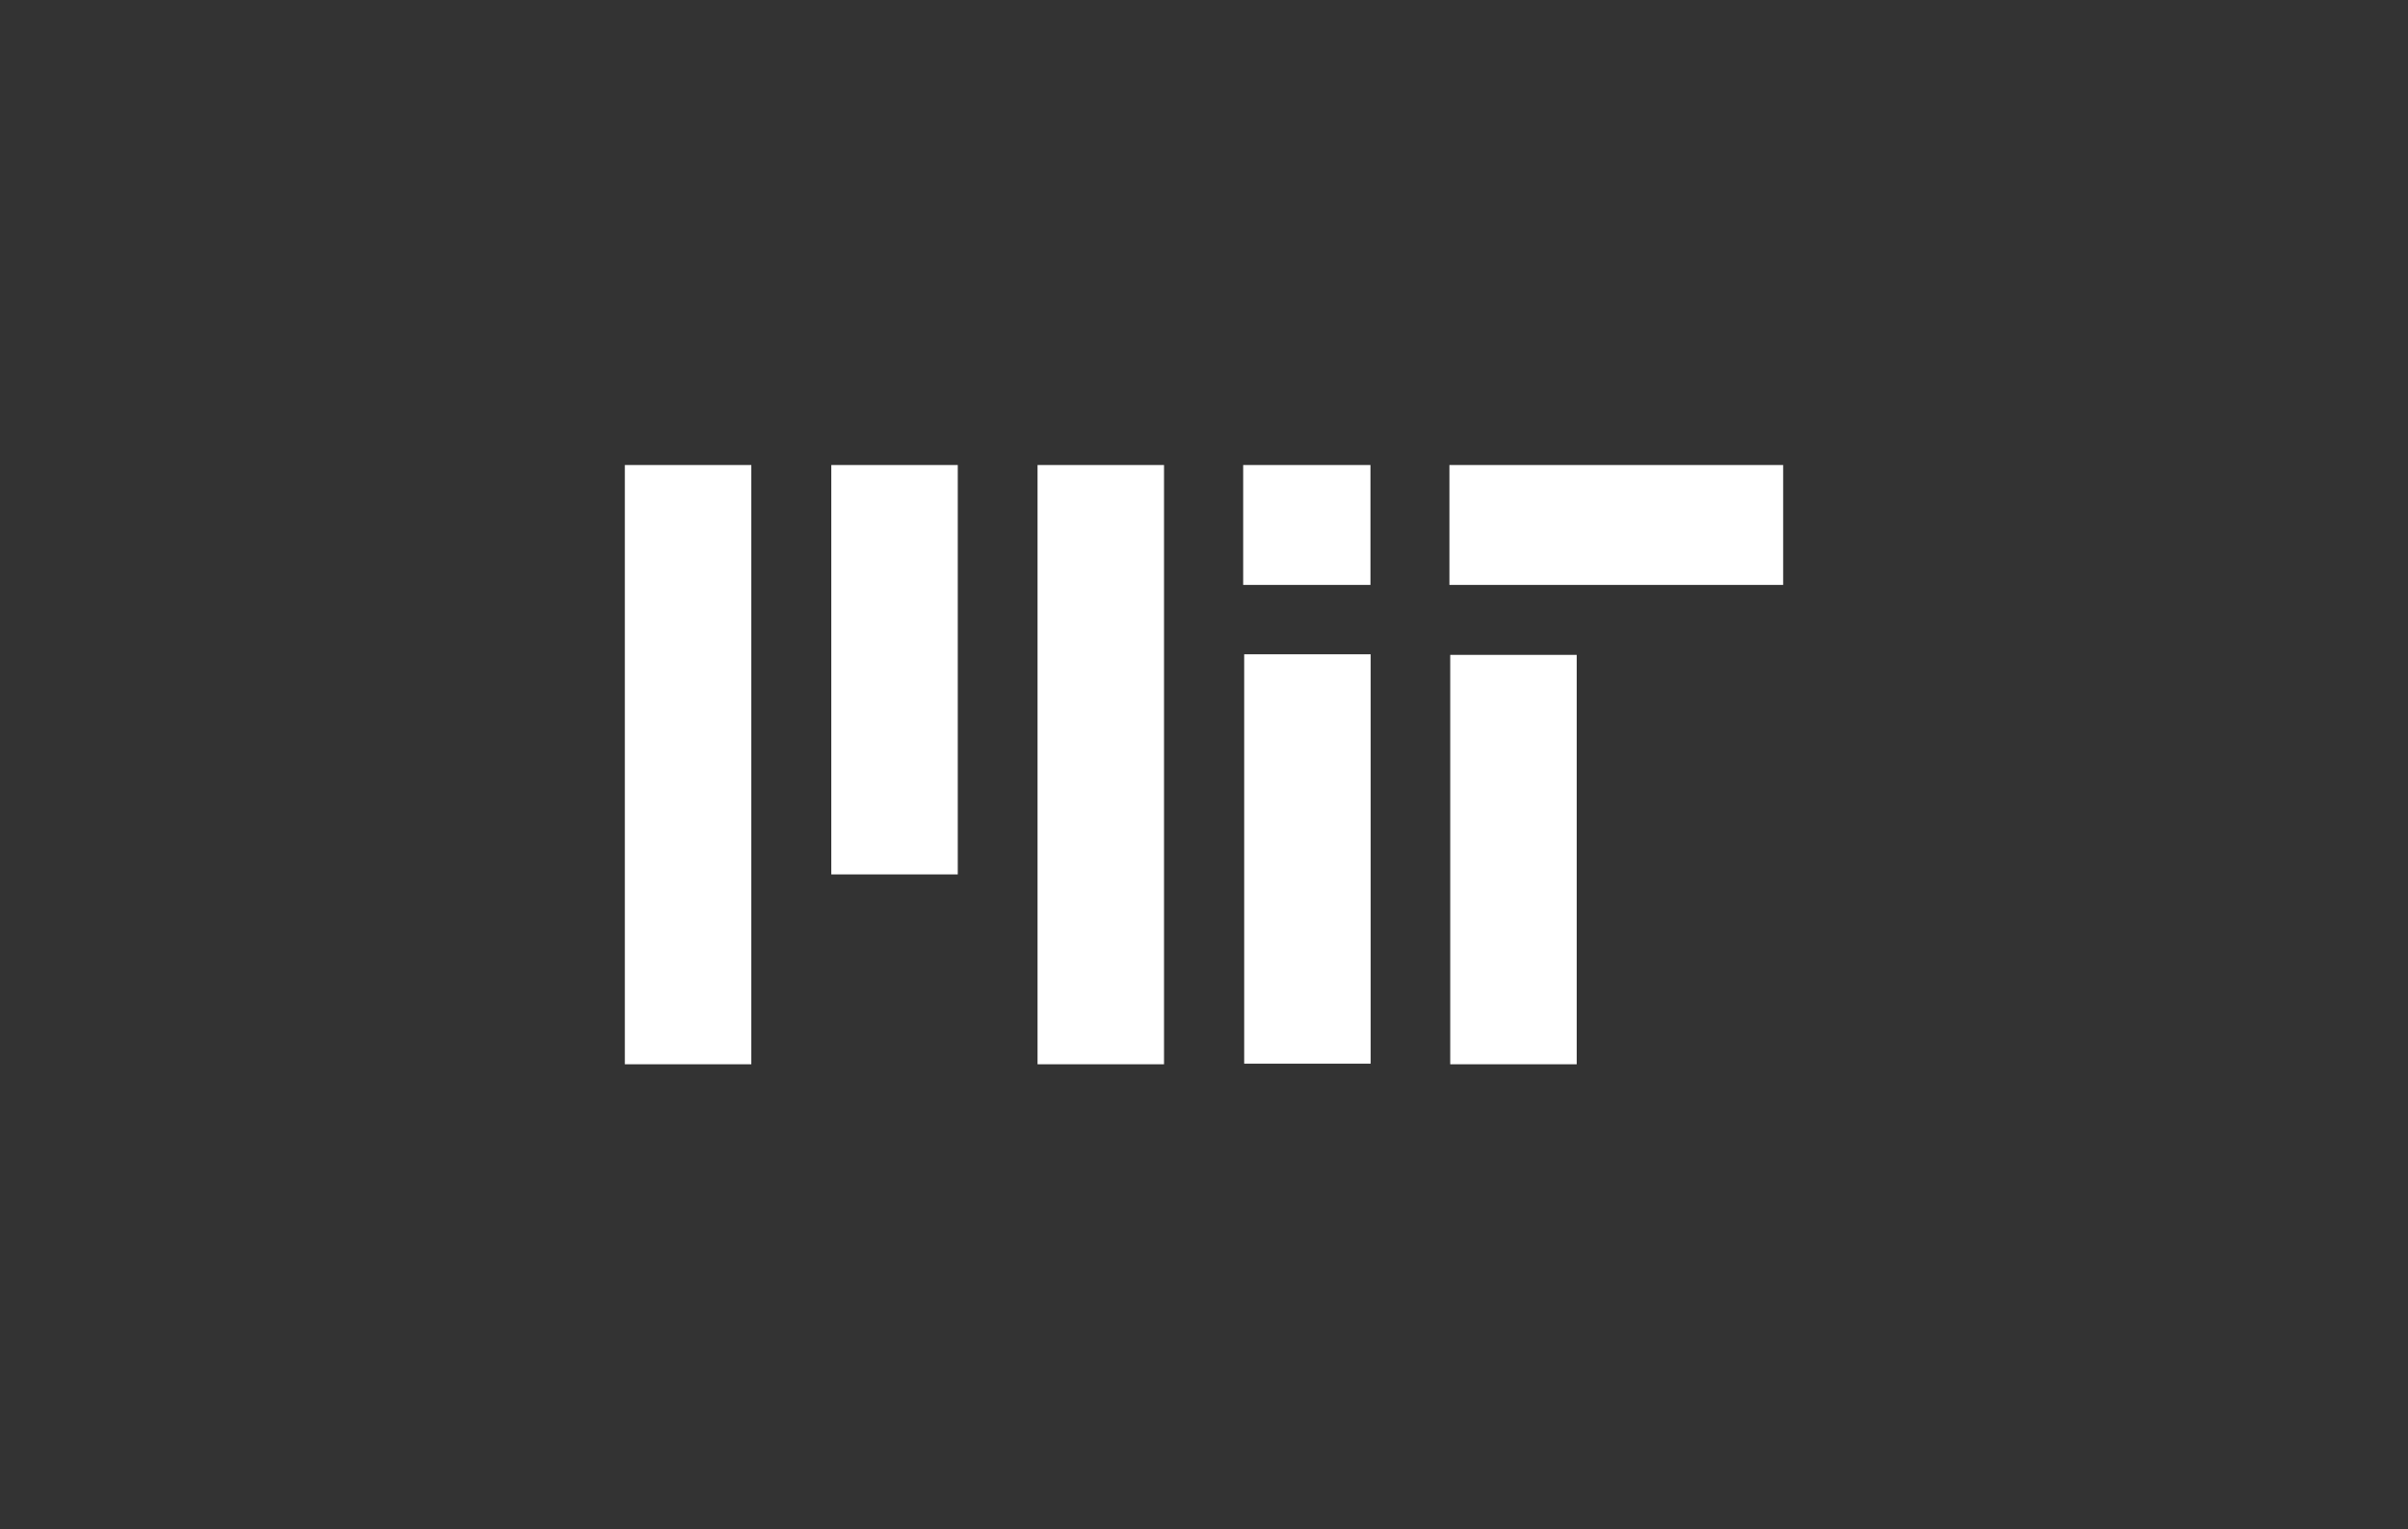
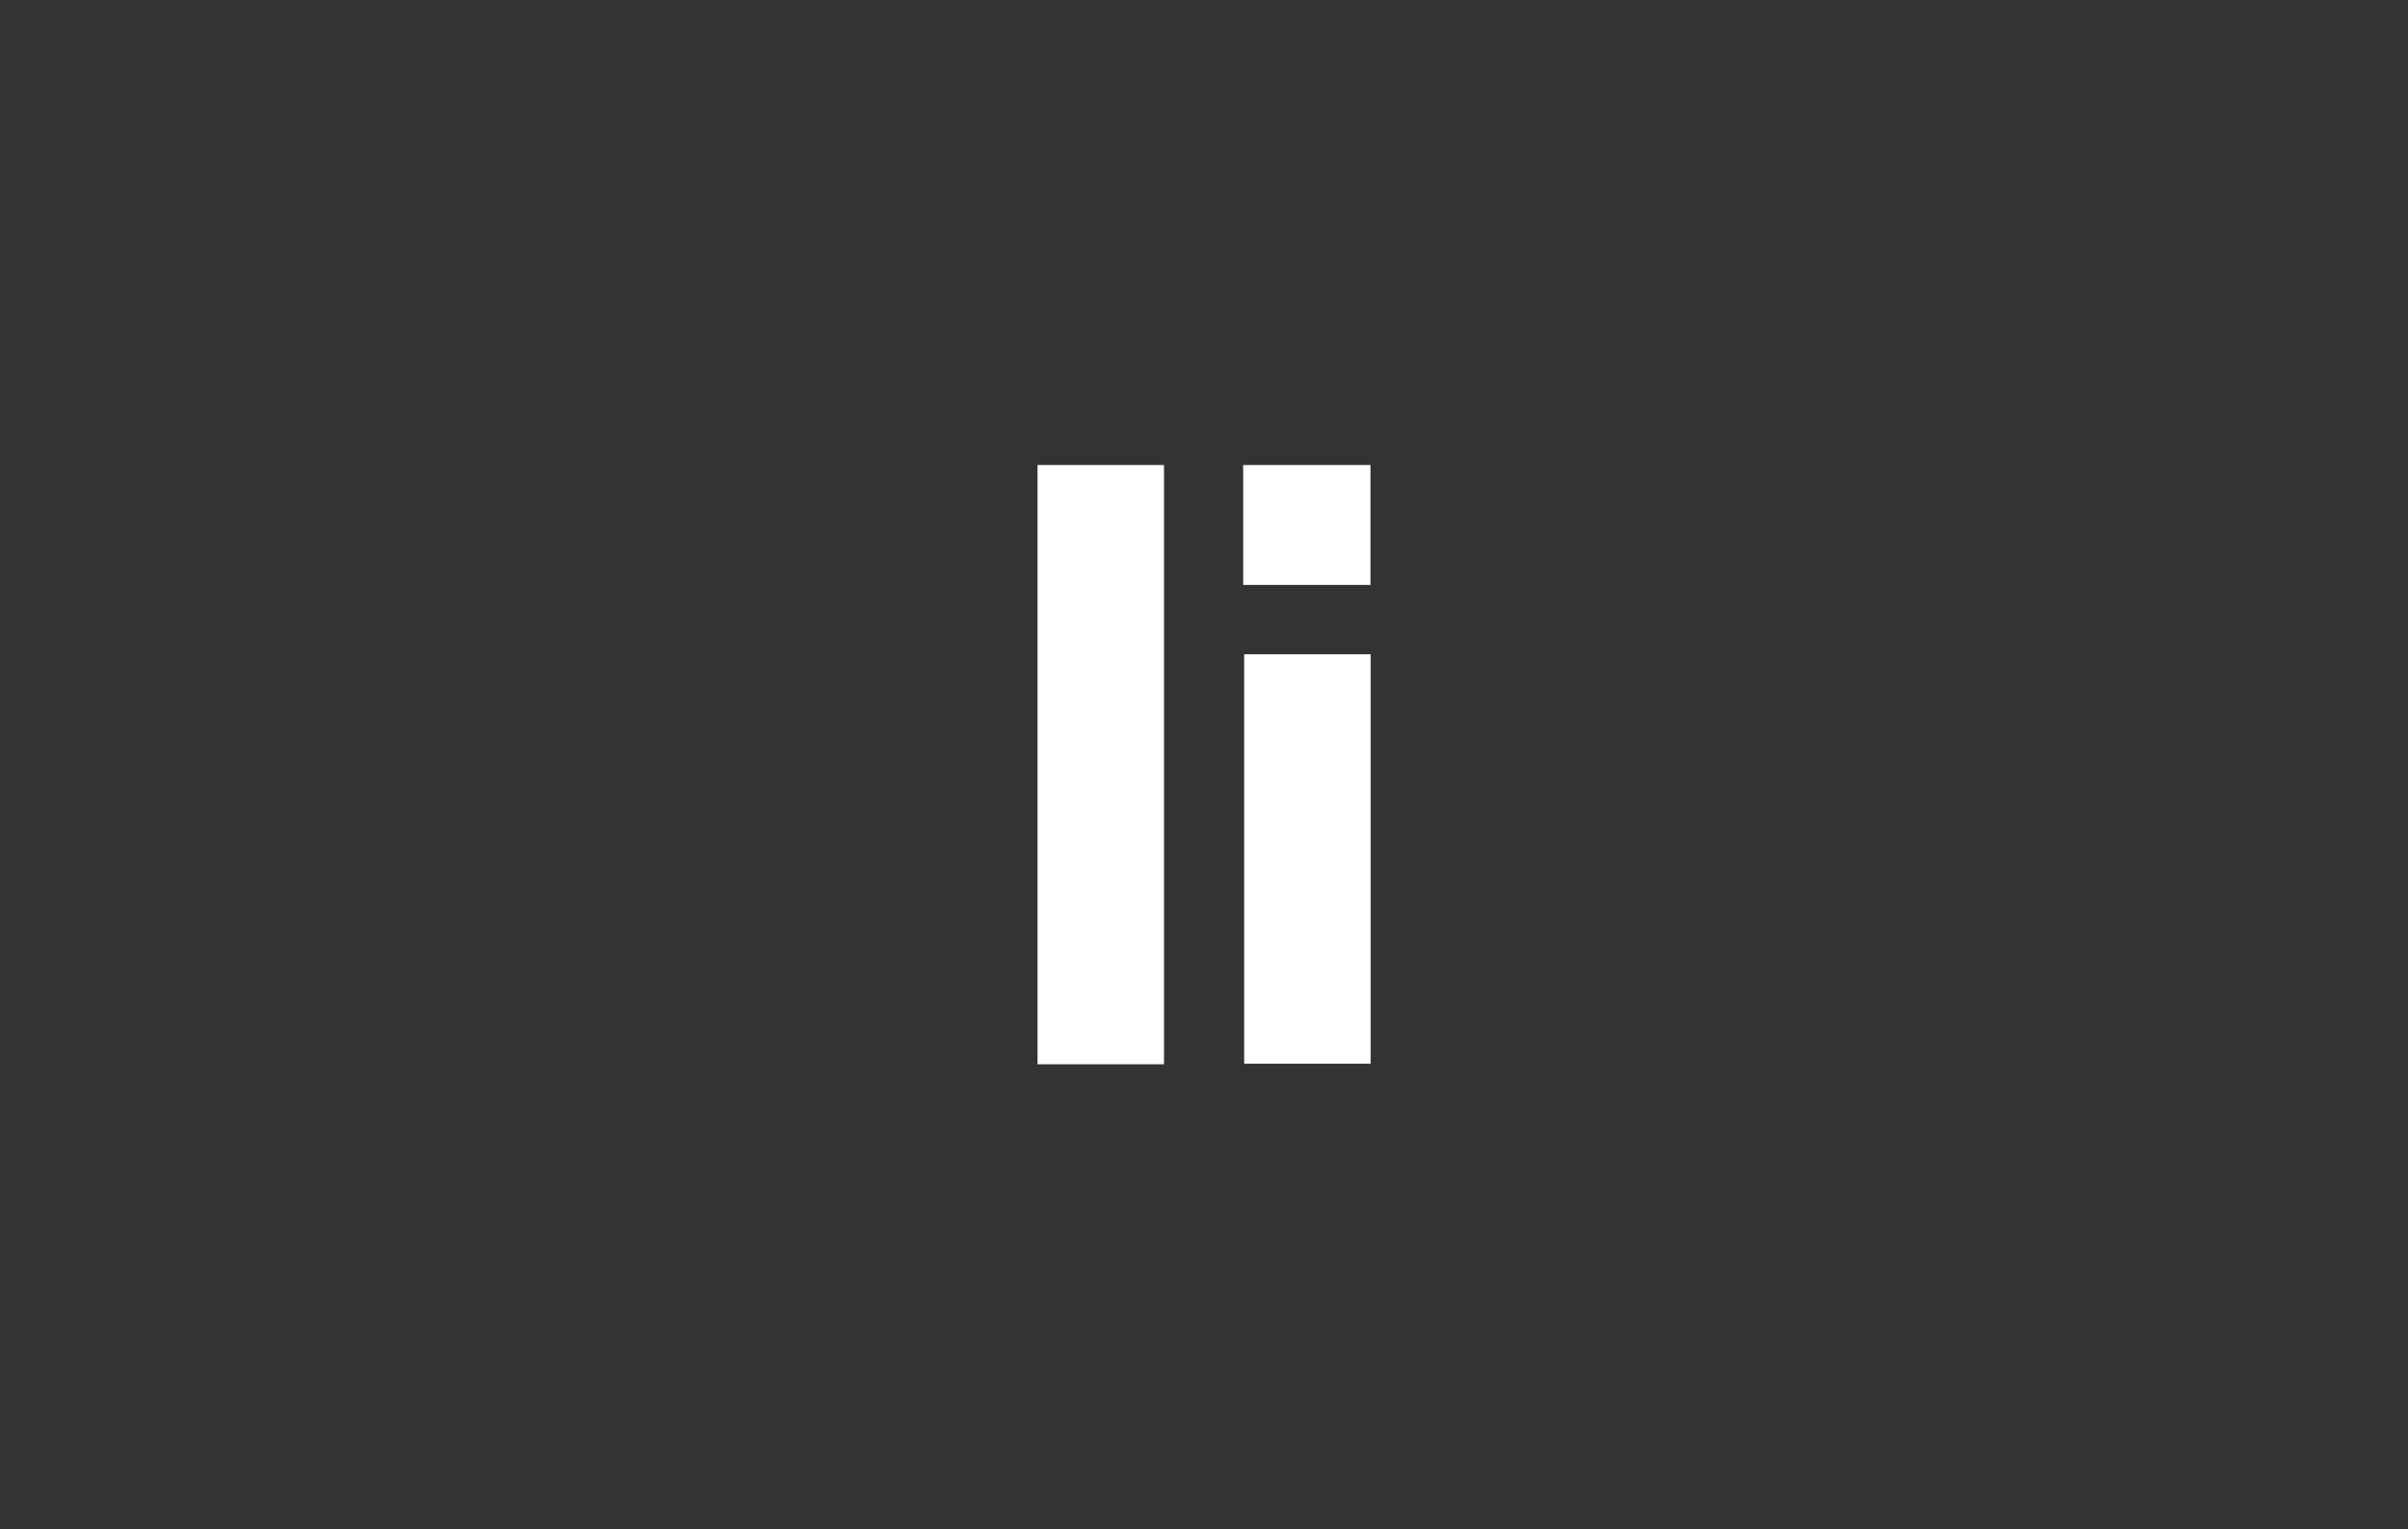
<svg xmlns="http://www.w3.org/2000/svg" width="126" height="80" viewBox="0 0 126 80" fill="none">
  <rect x="0" y="0" width="126" height="80" fill="#333333" stroke="none" />
-   <path d="M32.695 24.326V55.674H39.313V24.326H32.695Z" fill="white" />
-   <path d="M43.498 24.326V45.742H50.116V24.326H43.498Z" fill="white" />
  <path d="M54.29 24.326V55.674H60.908V24.326H54.29Z" fill="white" />
  <path d="M65.05 24.326V30.598H71.71V24.326H65.05Z" fill="white" />
  <path d="M65.103 34.227V55.643H71.721V34.227H65.103Z" fill="white" />
-   <path d="M75.842 24.326V30.598H93.305V24.326H75.842Z" fill="white" />
-   <path d="M75.884 34.258V55.674H82.502V34.258H75.884Z" fill="white" />
</svg>